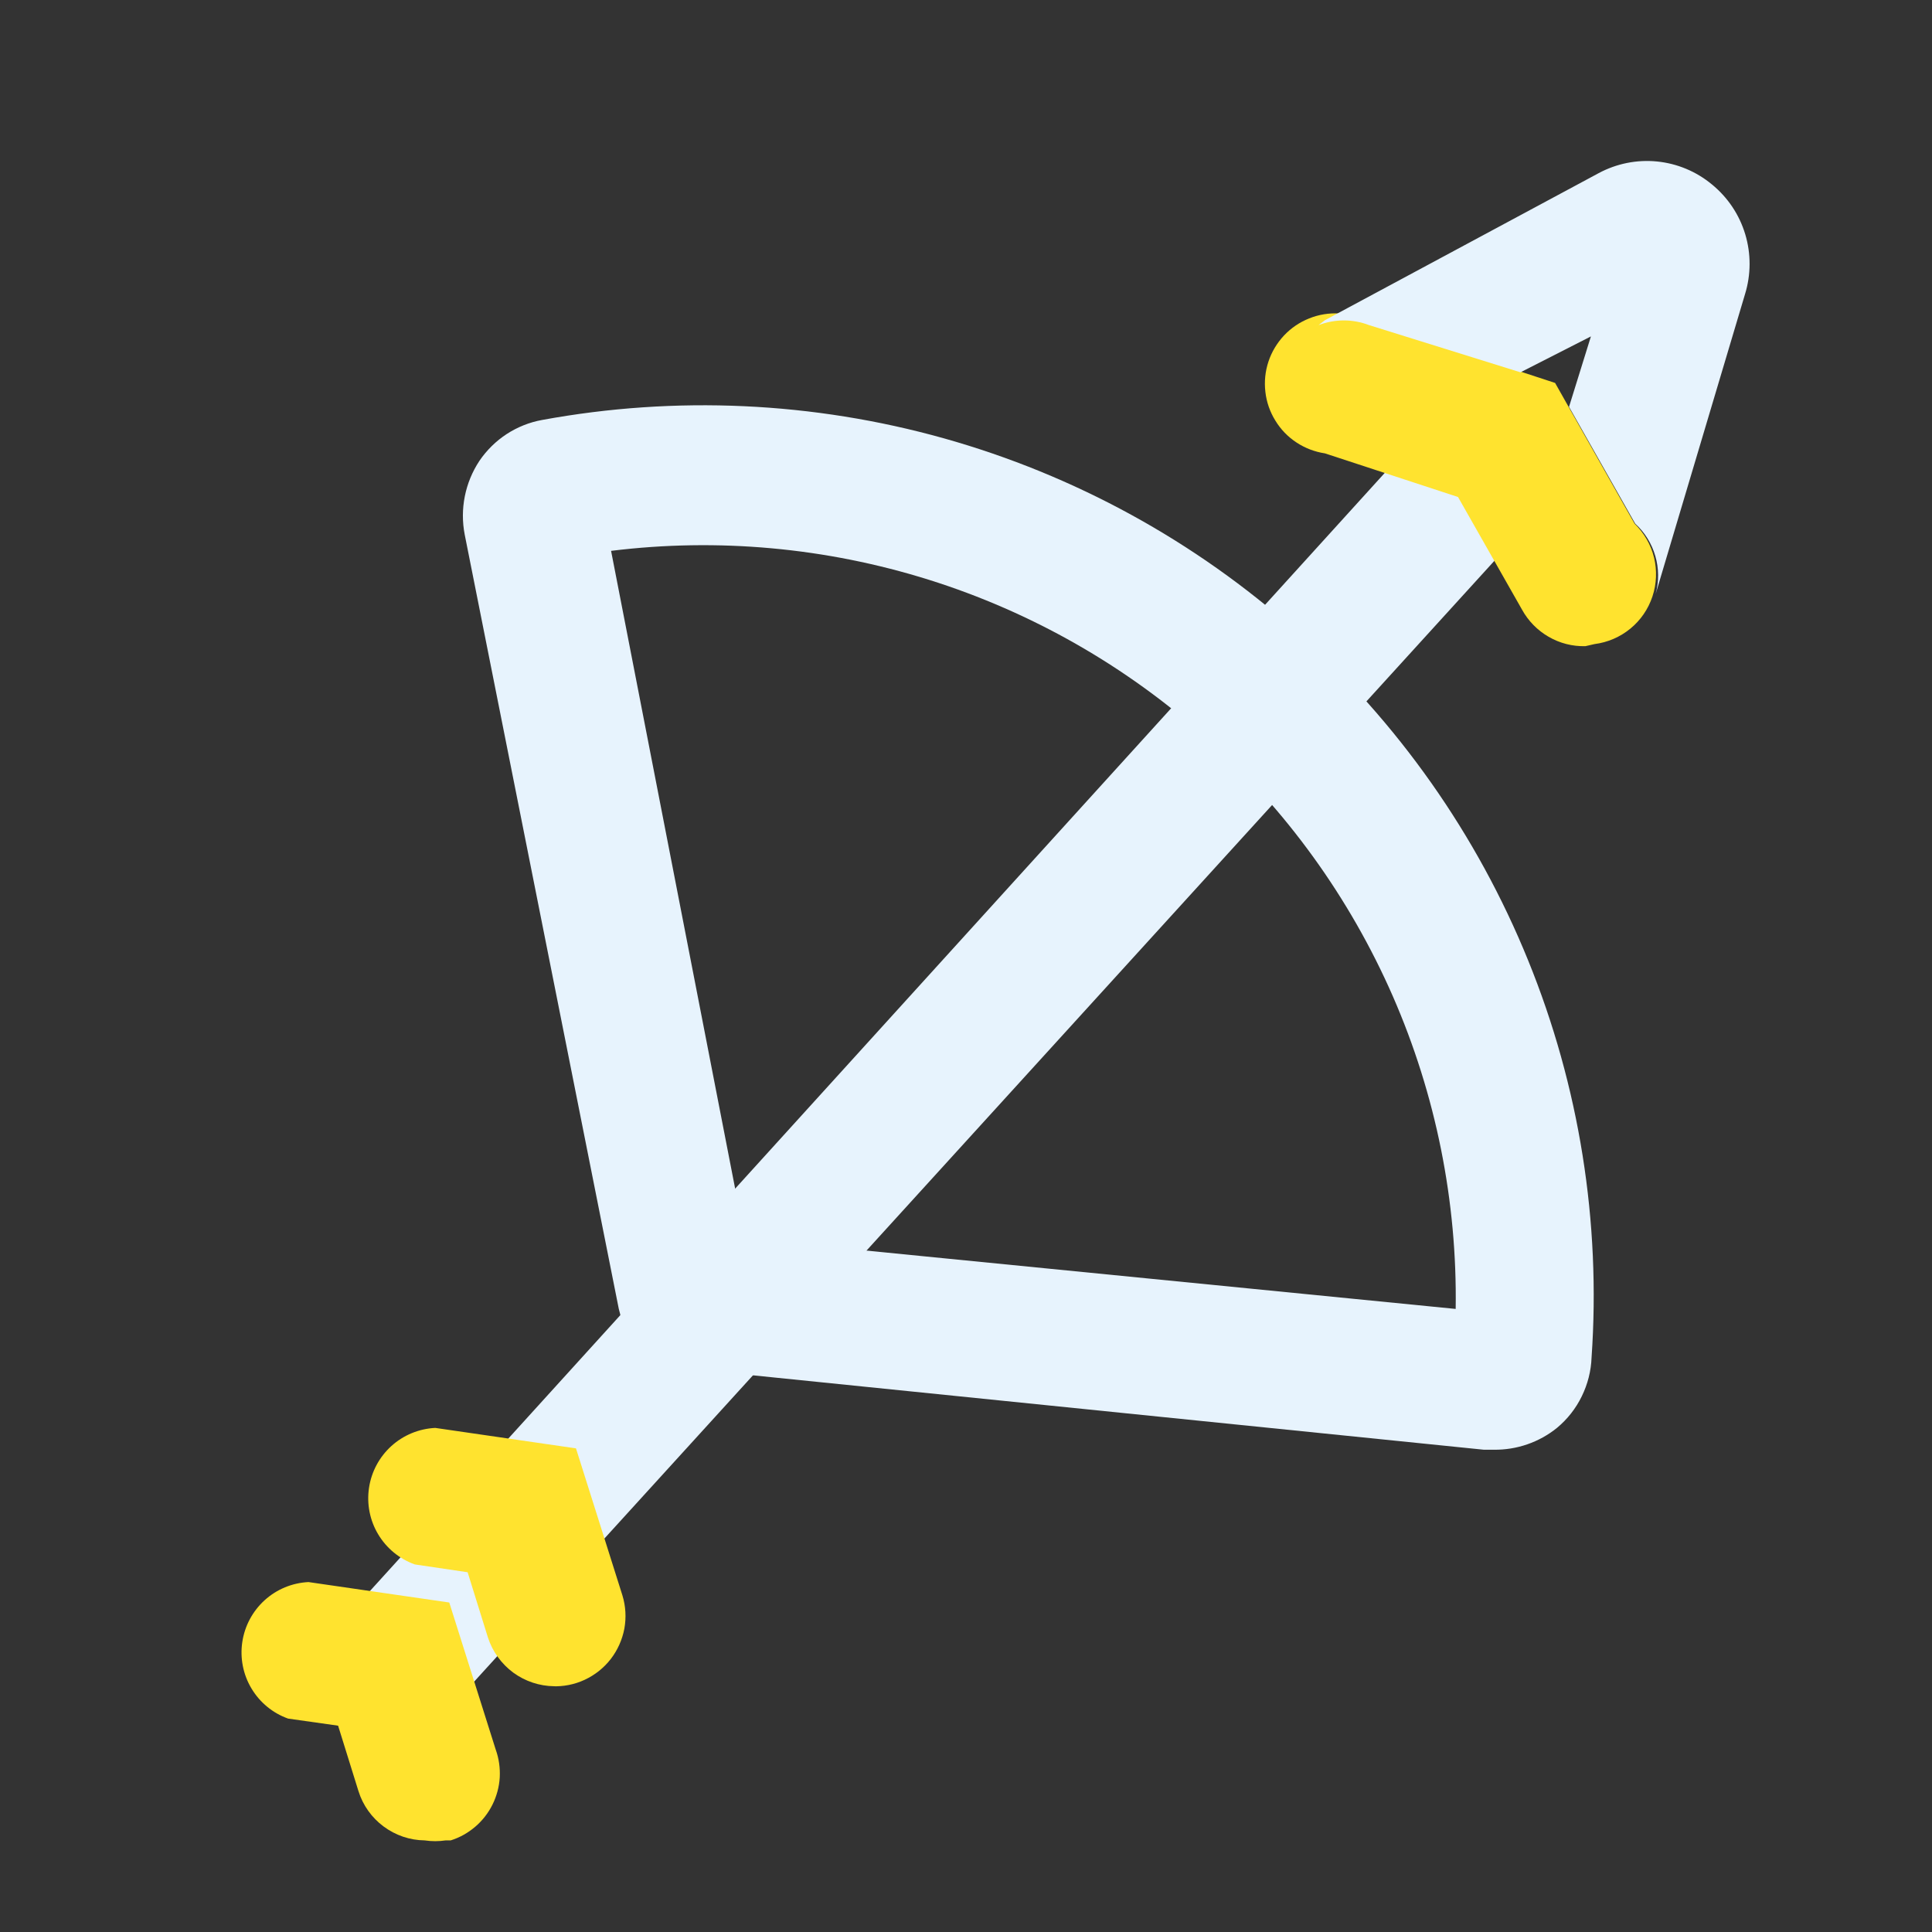
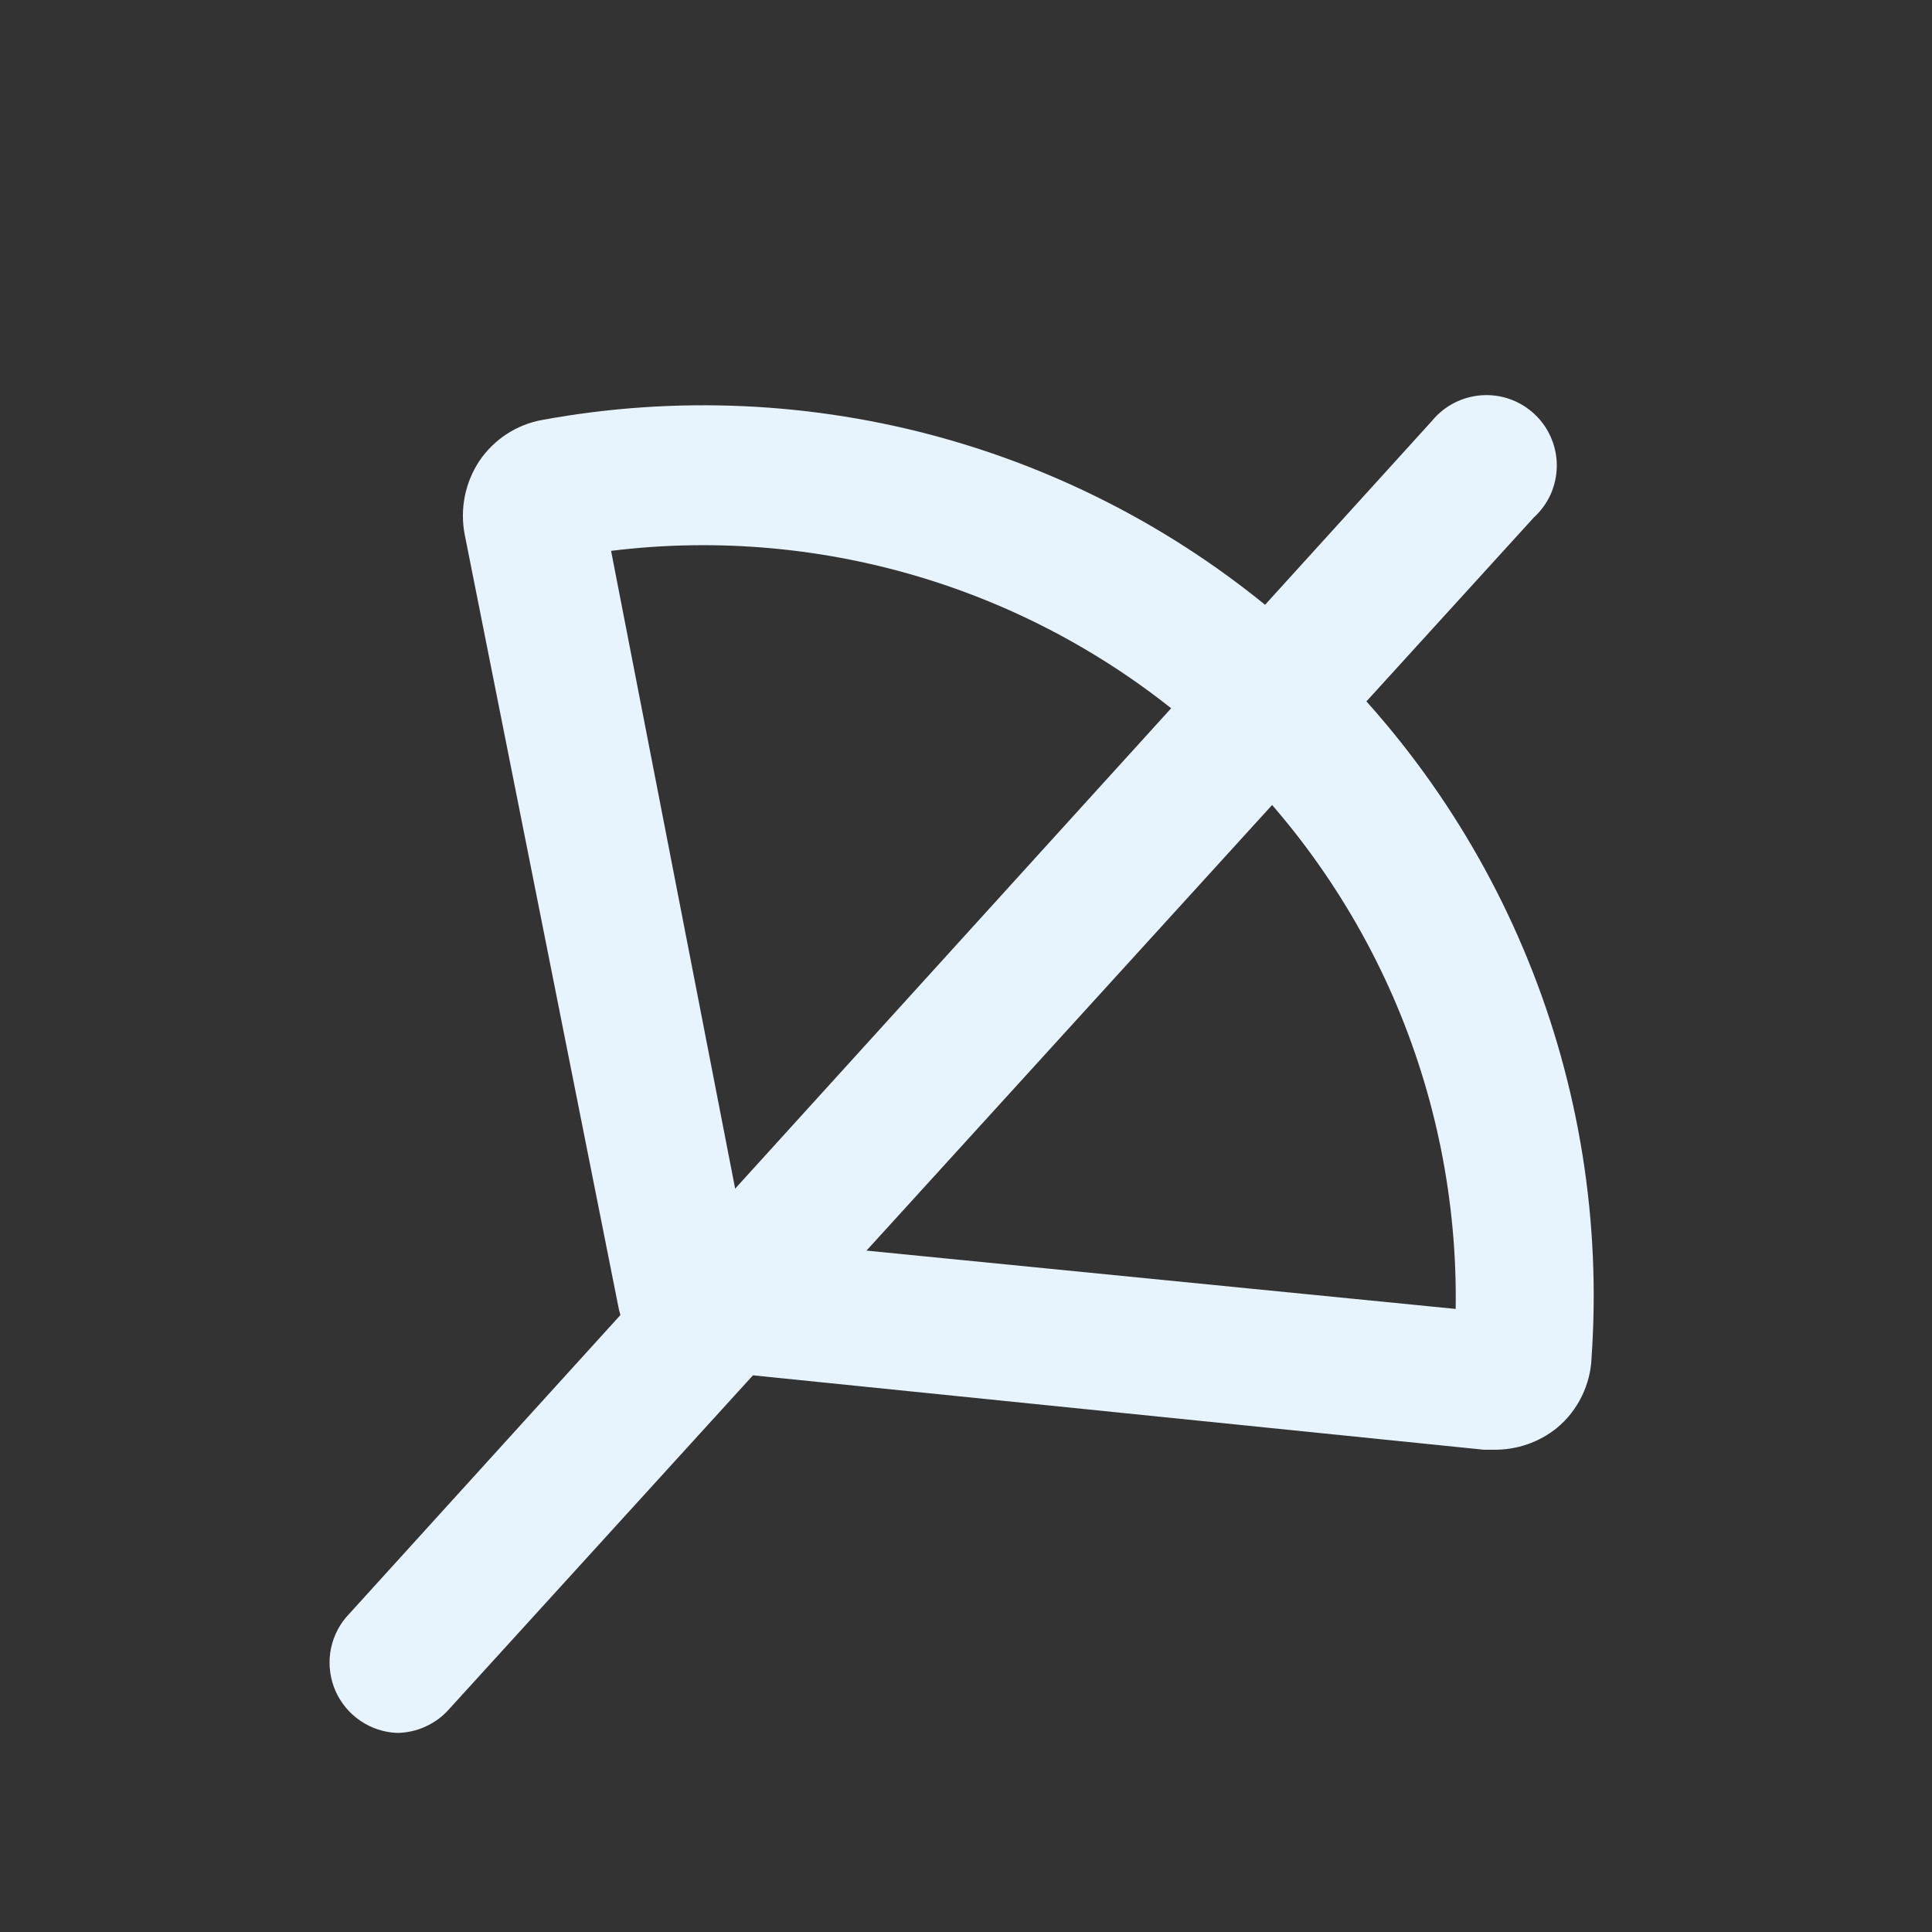
<svg xmlns="http://www.w3.org/2000/svg" width="24" height="24" viewBox="0 0 24 24" fill="none">
  <rect x="0" y="0" width="24" height="24" fill="#333333" stroke="none" />
  <path d="M18.555 18.009H18.433L7.862 16.933L7.687 16.26L5.773 6.642C5.711 6.324 5.777 5.994 5.956 5.724C6.046 5.592 6.161 5.479 6.294 5.392C6.428 5.305 6.578 5.245 6.734 5.217C8.394 4.912 10.101 4.99 11.725 5.445C13.349 5.901 14.848 6.722 16.106 7.846C17.364 8.97 18.348 10.367 18.983 11.93C19.619 13.493 19.888 15.18 19.771 16.863C19.765 17.031 19.723 17.195 19.649 17.346C19.576 17.496 19.471 17.63 19.342 17.737C19.12 17.917 18.841 18.013 18.555 18.009ZM9.253 15.386L18.083 16.26C18.103 14.924 17.837 13.599 17.302 12.375C16.766 11.151 15.975 10.056 14.981 9.163C13.986 8.271 12.812 7.602 11.538 7.202C10.263 6.802 8.917 6.679 7.591 6.843L9.253 15.386Z" fill="#E7F3FD" />
  <path d="M4.935 21.527C4.772 21.521 4.613 21.469 4.478 21.377C4.343 21.286 4.236 21.158 4.169 21.009C4.103 20.859 4.08 20.694 4.102 20.532C4.125 20.371 4.192 20.218 4.297 20.093L17.788 5.229C17.864 5.136 17.958 5.06 18.065 5.005C18.172 4.95 18.289 4.918 18.409 4.91C18.528 4.902 18.648 4.919 18.762 4.96C18.875 5.001 18.978 5.065 19.065 5.147C19.152 5.229 19.222 5.329 19.269 5.44C19.316 5.55 19.34 5.669 19.339 5.789C19.338 5.909 19.312 6.028 19.264 6.138C19.215 6.247 19.144 6.346 19.055 6.427L5.573 21.238C5.493 21.328 5.394 21.399 5.284 21.449C5.175 21.499 5.056 21.525 4.935 21.527Z" fill="#E7F3FD" />
-   <path d="M5.275 22.862C5.091 22.86 4.913 22.799 4.765 22.689C4.617 22.579 4.508 22.426 4.453 22.25L4.2 21.437L3.579 21.349C3.388 21.281 3.228 21.149 3.124 20.975C3.02 20.802 2.98 20.597 3.01 20.397C3.04 20.197 3.138 20.014 3.288 19.878C3.438 19.742 3.63 19.663 3.832 19.653L5.581 19.907L6.158 21.734C6.198 21.845 6.214 21.962 6.208 22.08C6.201 22.197 6.17 22.312 6.118 22.417C6.066 22.522 5.993 22.616 5.904 22.692C5.814 22.769 5.711 22.827 5.599 22.862H5.537C5.45 22.875 5.362 22.875 5.275 22.862Z" fill="#FFE32F" />
-   <path d="M6.884 20.947C6.701 20.945 6.524 20.886 6.376 20.778C6.229 20.669 6.119 20.518 6.062 20.344L5.809 19.531L5.153 19.434C4.963 19.366 4.802 19.234 4.698 19.06C4.594 18.887 4.554 18.682 4.584 18.482C4.614 18.282 4.712 18.099 4.862 17.963C5.012 17.827 5.205 17.748 5.407 17.738L7.155 17.992L7.732 19.819C7.773 19.953 7.781 20.094 7.756 20.232C7.73 20.369 7.672 20.499 7.587 20.609C7.501 20.72 7.39 20.808 7.263 20.867C7.137 20.926 6.998 20.953 6.858 20.947H6.884Z" fill="#FFE32F" />
-   <path d="M19.694 8.027C19.534 8.031 19.376 7.991 19.237 7.91C19.098 7.83 18.984 7.713 18.907 7.573L18.112 6.174L16.459 5.632C16.333 5.613 16.212 5.567 16.106 5.497C15.999 5.427 15.909 5.334 15.843 5.225C15.776 5.117 15.733 4.995 15.719 4.868C15.704 4.741 15.717 4.613 15.757 4.492C15.797 4.371 15.864 4.26 15.951 4.167C16.039 4.074 16.145 4.002 16.264 3.955C16.383 3.907 16.51 3.887 16.637 3.894C16.765 3.901 16.889 3.936 17.001 3.997L19.318 4.757L20.306 6.506C20.424 6.621 20.508 6.766 20.547 6.926C20.586 7.086 20.579 7.254 20.527 7.41C20.475 7.567 20.38 7.705 20.253 7.809C20.125 7.914 19.971 7.98 19.808 8.001L19.694 8.027Z" fill="#FFE32F" />
-   <path d="M21.266 2.291C21.072 2.13 20.835 2.031 20.584 2.006C20.333 1.981 20.081 2.032 19.859 2.151L16.458 3.978L16.379 4.039C16.581 3.961 16.806 3.961 17.008 4.039L18.888 4.625L19.763 4.179L19.491 5.054L20.313 6.505C20.432 6.613 20.518 6.752 20.563 6.907C20.608 7.061 20.609 7.224 20.567 7.379L21.677 3.655C21.752 3.412 21.753 3.153 21.68 2.91C21.607 2.667 21.463 2.452 21.266 2.291Z" fill="#E7F3FD" />
</svg>